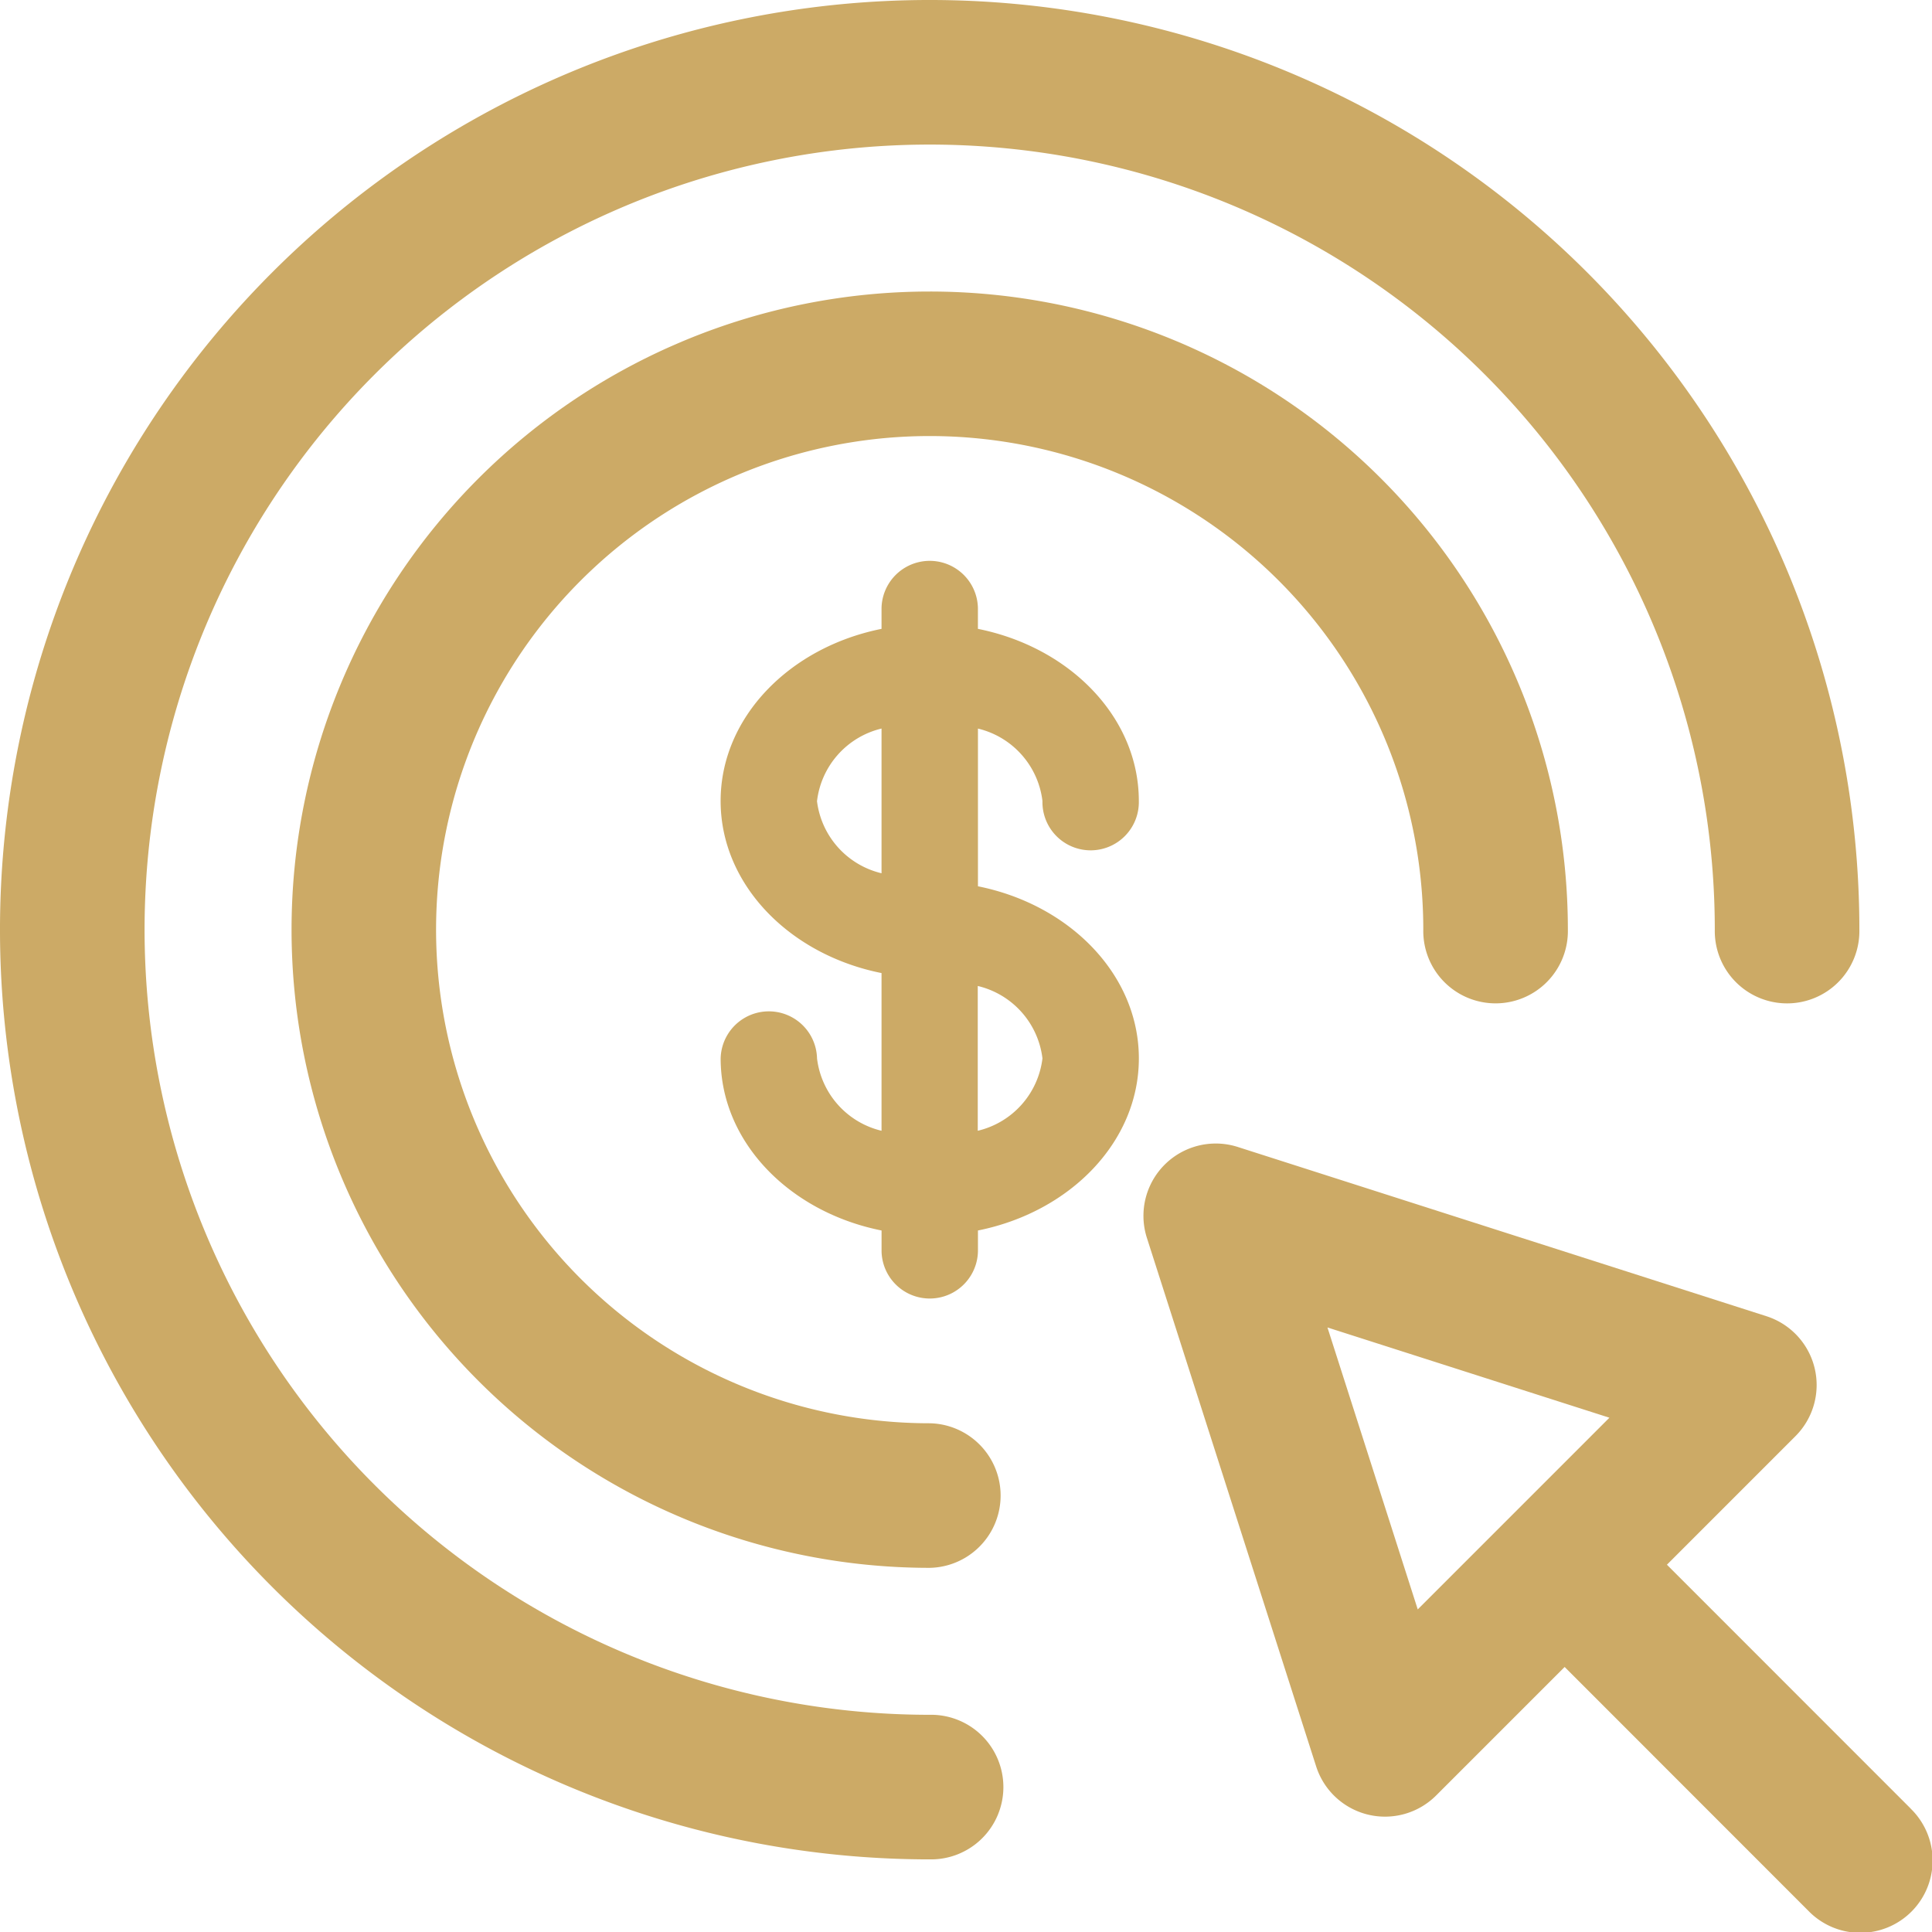
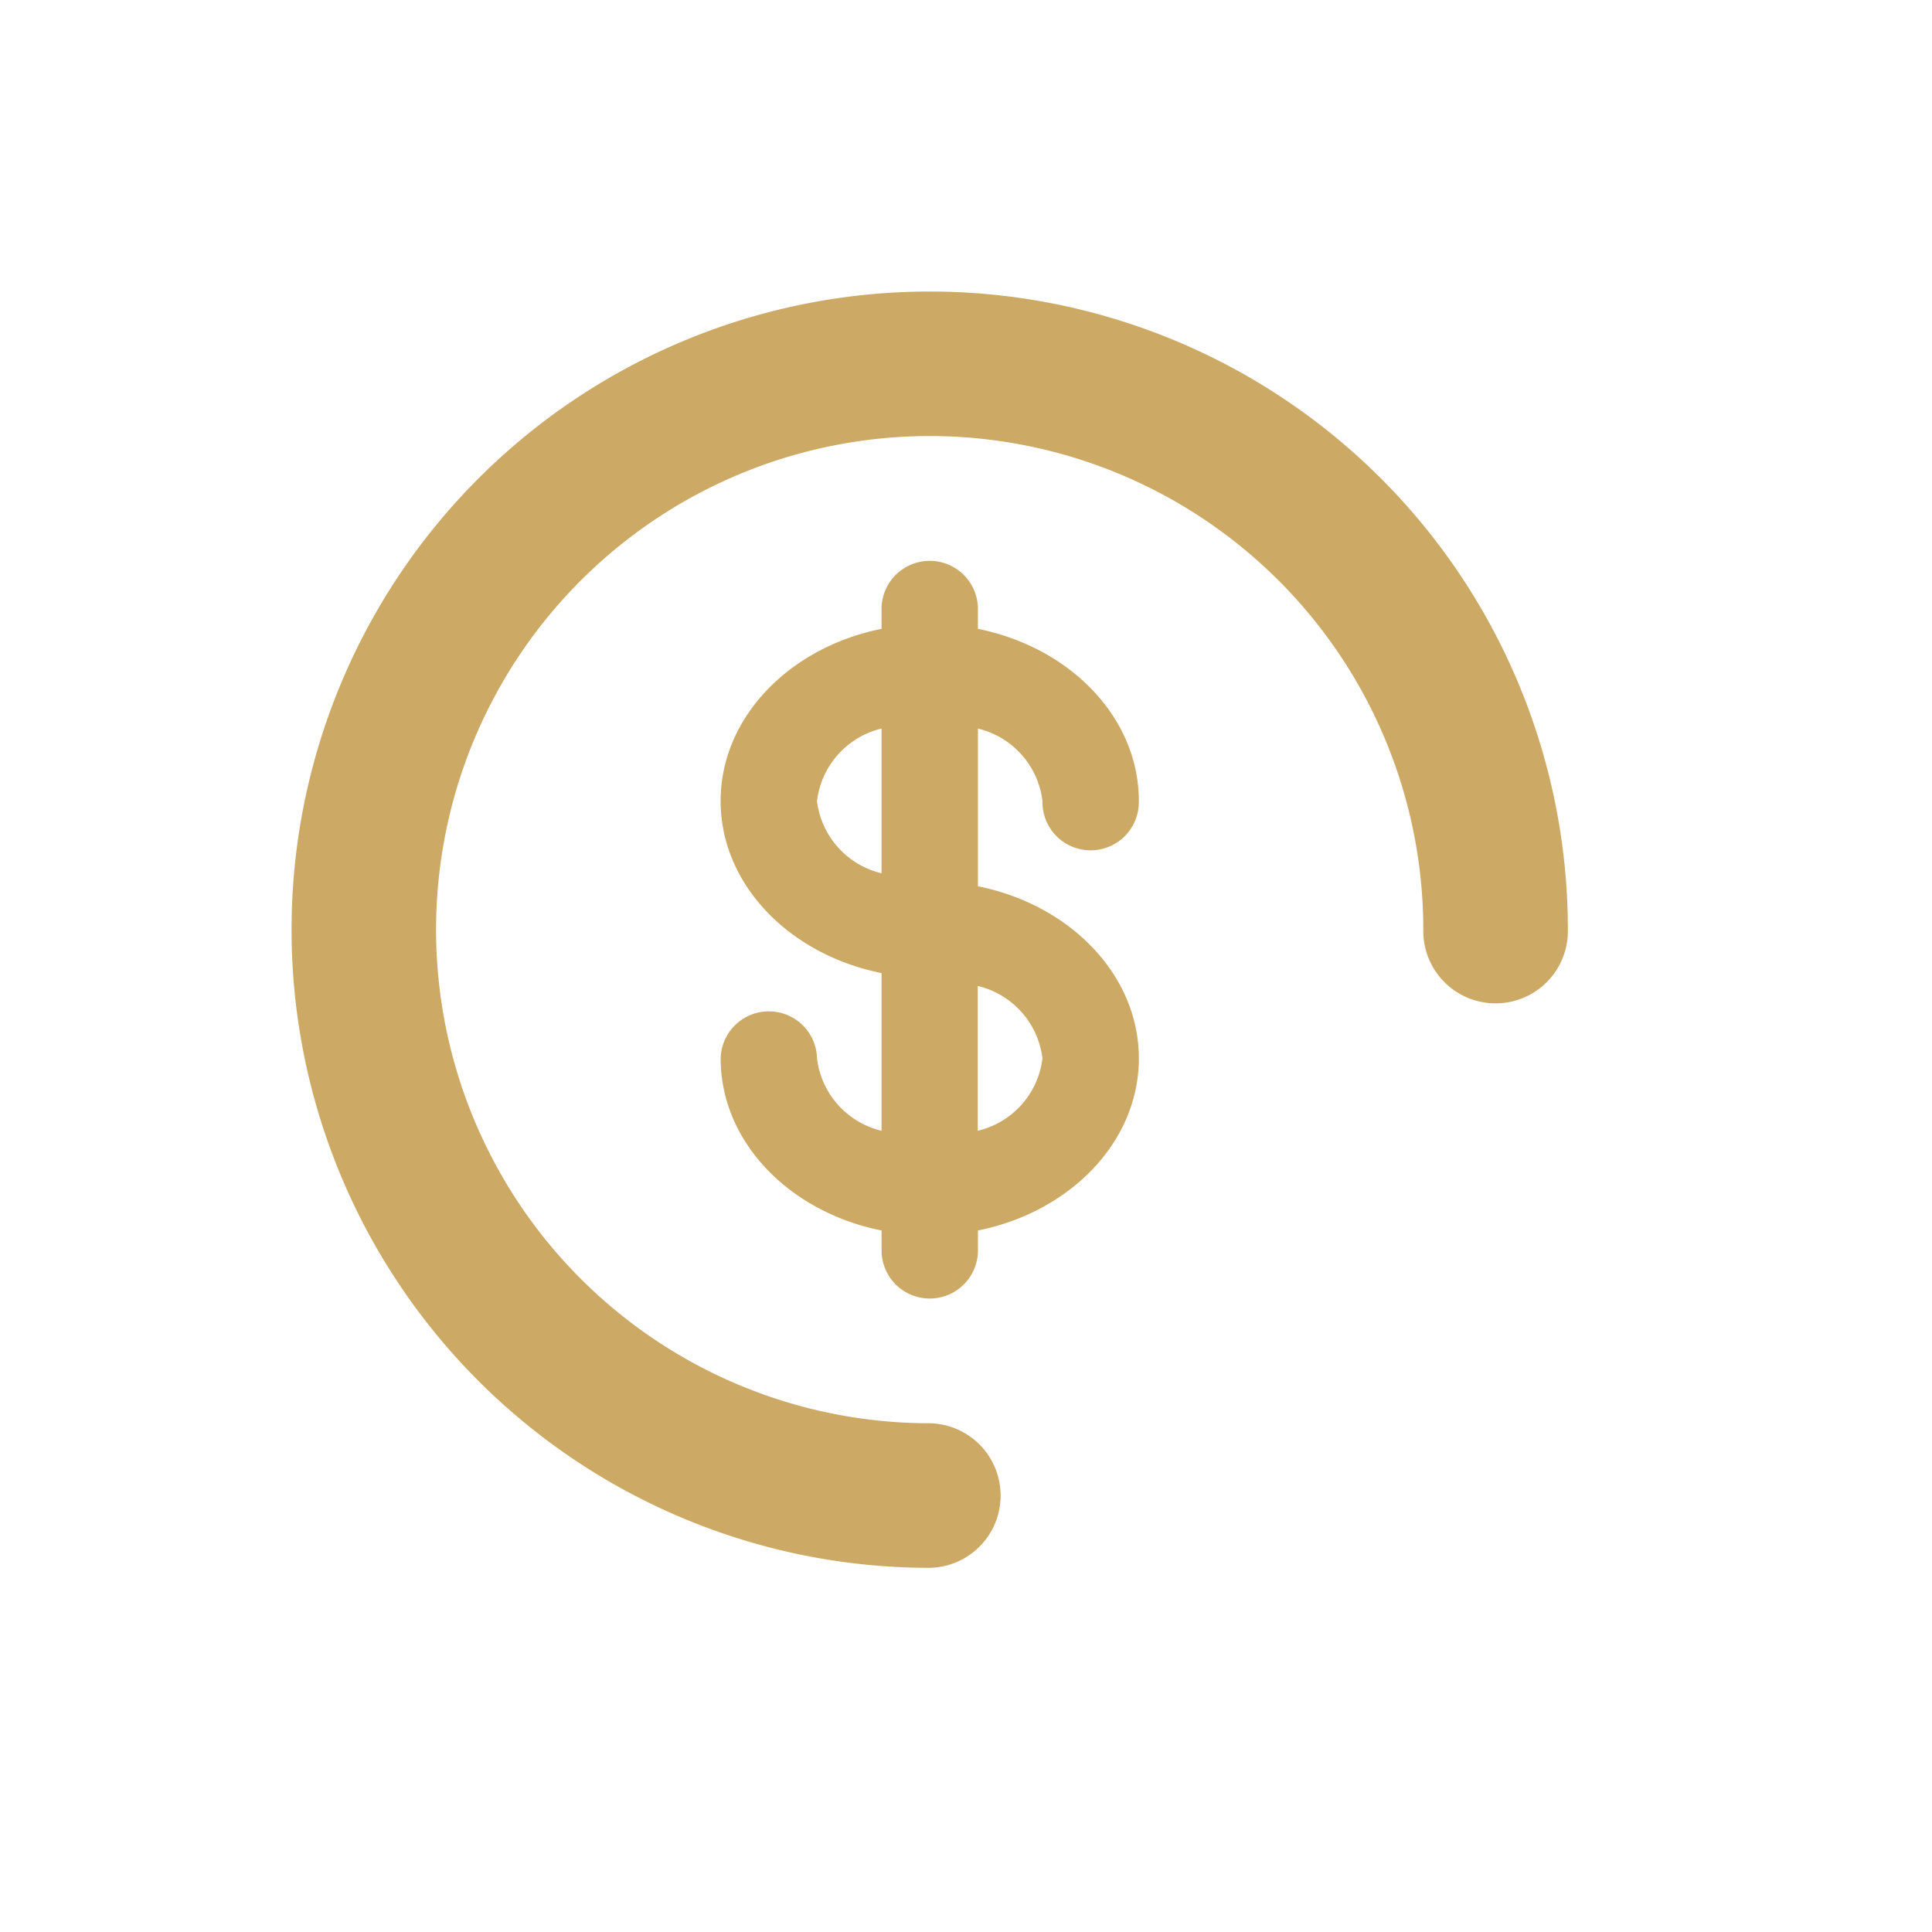
<svg xmlns="http://www.w3.org/2000/svg" width="71.666" height="71.666" viewBox="0 0 71.666 71.666">
  <g transform="translate(-0.001)">
-     <path d="M34.487,63.609A29.123,29.123,0,1,1,63.61,34.486a2.682,2.682,0,1,0,5.363,0A34.486,34.486,0,1,0,34.487,68.972a2.682,2.682,0,1,0,0-5.363Z" fill="#ca6" />
    <path d="M53.918,72.224a18.31,18.31,0,1,1,18.309-18.31,2.682,2.682,0,1,0,5.363,0A23.672,23.672,0,1,0,53.918,77.587a2.682,2.682,0,0,0,0-5.363Z" transform="translate(-19.43 -19.429)" fill="#ca6" />
-     <path d="M147.1,143.308l-9.044-9.047,4.768-4.769a2.681,2.681,0,0,0-1.079-4.45l-19.607-6.277a2.682,2.682,0,0,0-3.372,3.372l6.279,19.606a2.682,2.682,0,0,0,4.45,1.078l4.767-4.767,9.043,9.047a2.682,2.682,0,1,0,3.793-3.792Zm-18.287-7.389-3.349-10.459,10.459,3.348Z" transform="translate(-76.222 -76.219)" fill="#ca6" />
    <path d="M86.7,67.019a1.788,1.788,0,1,0,3.575,0c0-3.1-2.551-5.7-5.969-6.385v-.777a1.788,1.788,0,0,0-3.575,0v.777c-3.418.685-5.969,3.287-5.969,6.385s2.551,5.7,5.969,6.383v5.85a3.145,3.145,0,0,1-2.393-2.684,1.788,1.788,0,0,0-3.575,0c0,3.1,2.551,5.7,5.969,6.383v.778a1.788,1.788,0,0,0,3.575,0v-.778c3.418-.685,5.969-3.286,5.969-6.383s-2.551-5.7-5.969-6.385V64.333A3.148,3.148,0,0,1,86.7,67.019Zm-8.362,0a3.148,3.148,0,0,1,2.393-2.687V69.7A3.146,3.146,0,0,1,78.336,67.019ZM86.7,76.568A3.145,3.145,0,0,1,84.3,79.252V73.881A3.148,3.148,0,0,1,86.7,76.568Z" transform="translate(-48.03 -37.307)" fill="#ca6" />
  </g>
</svg>